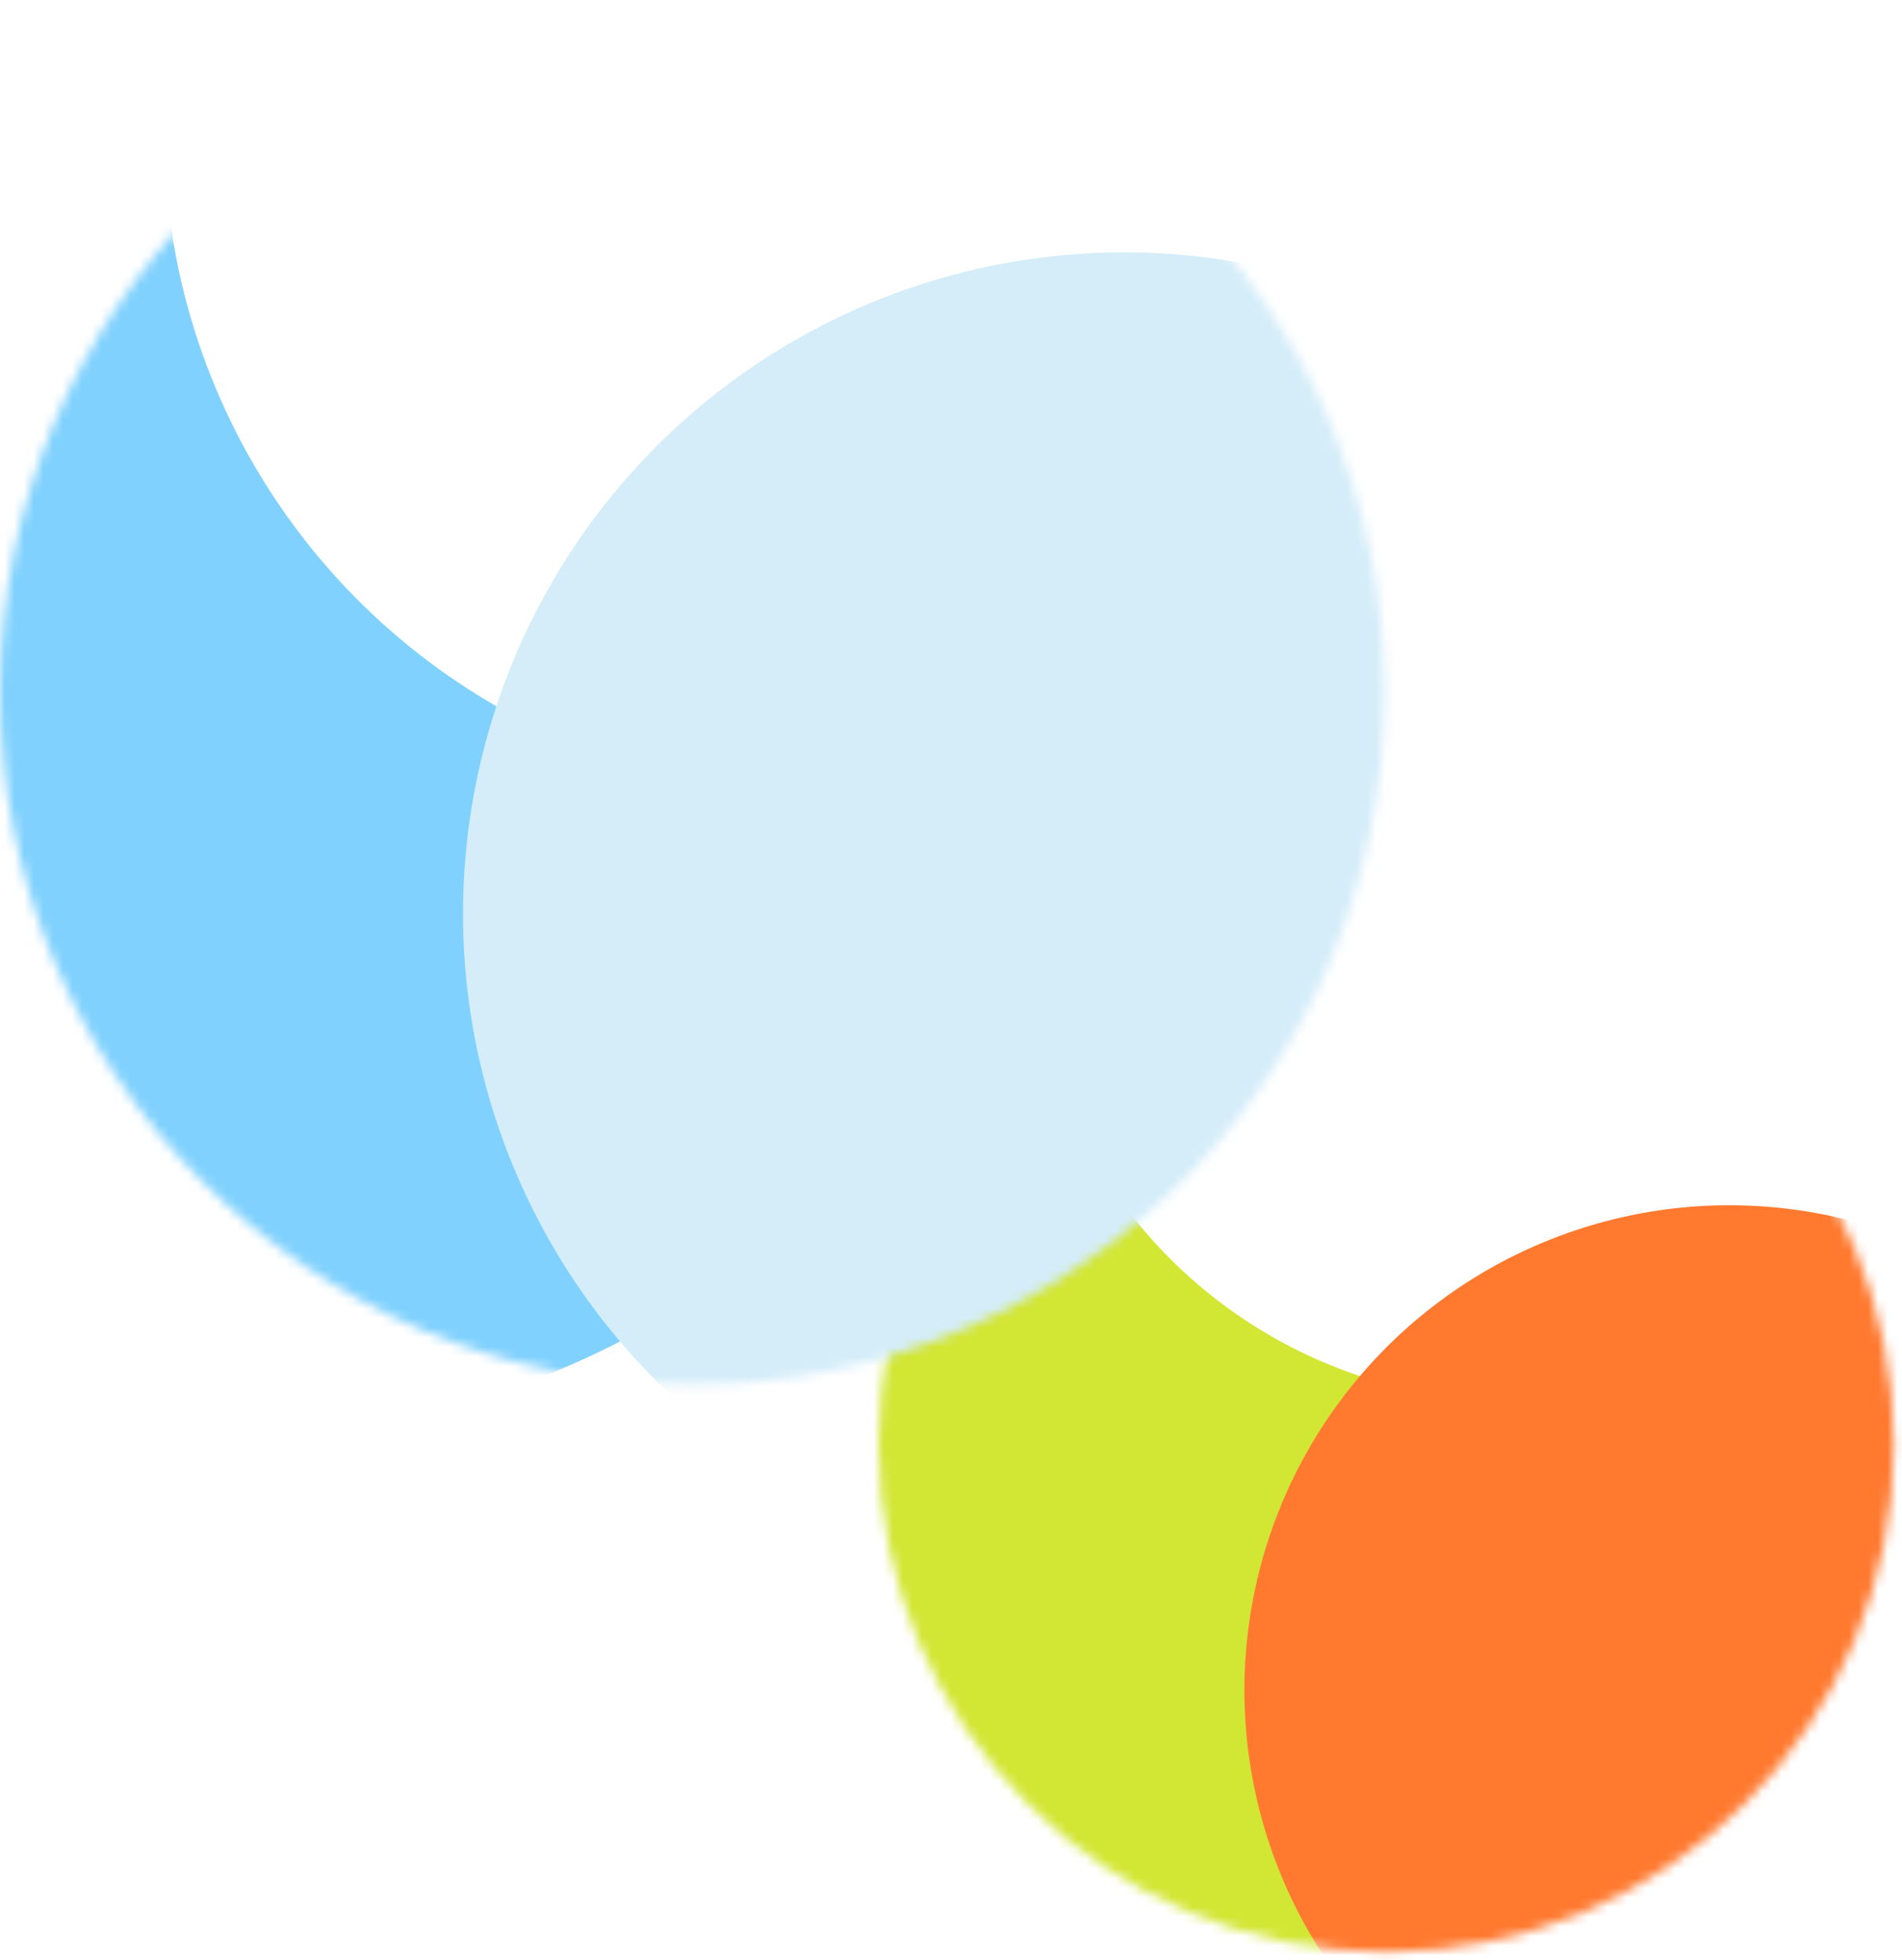
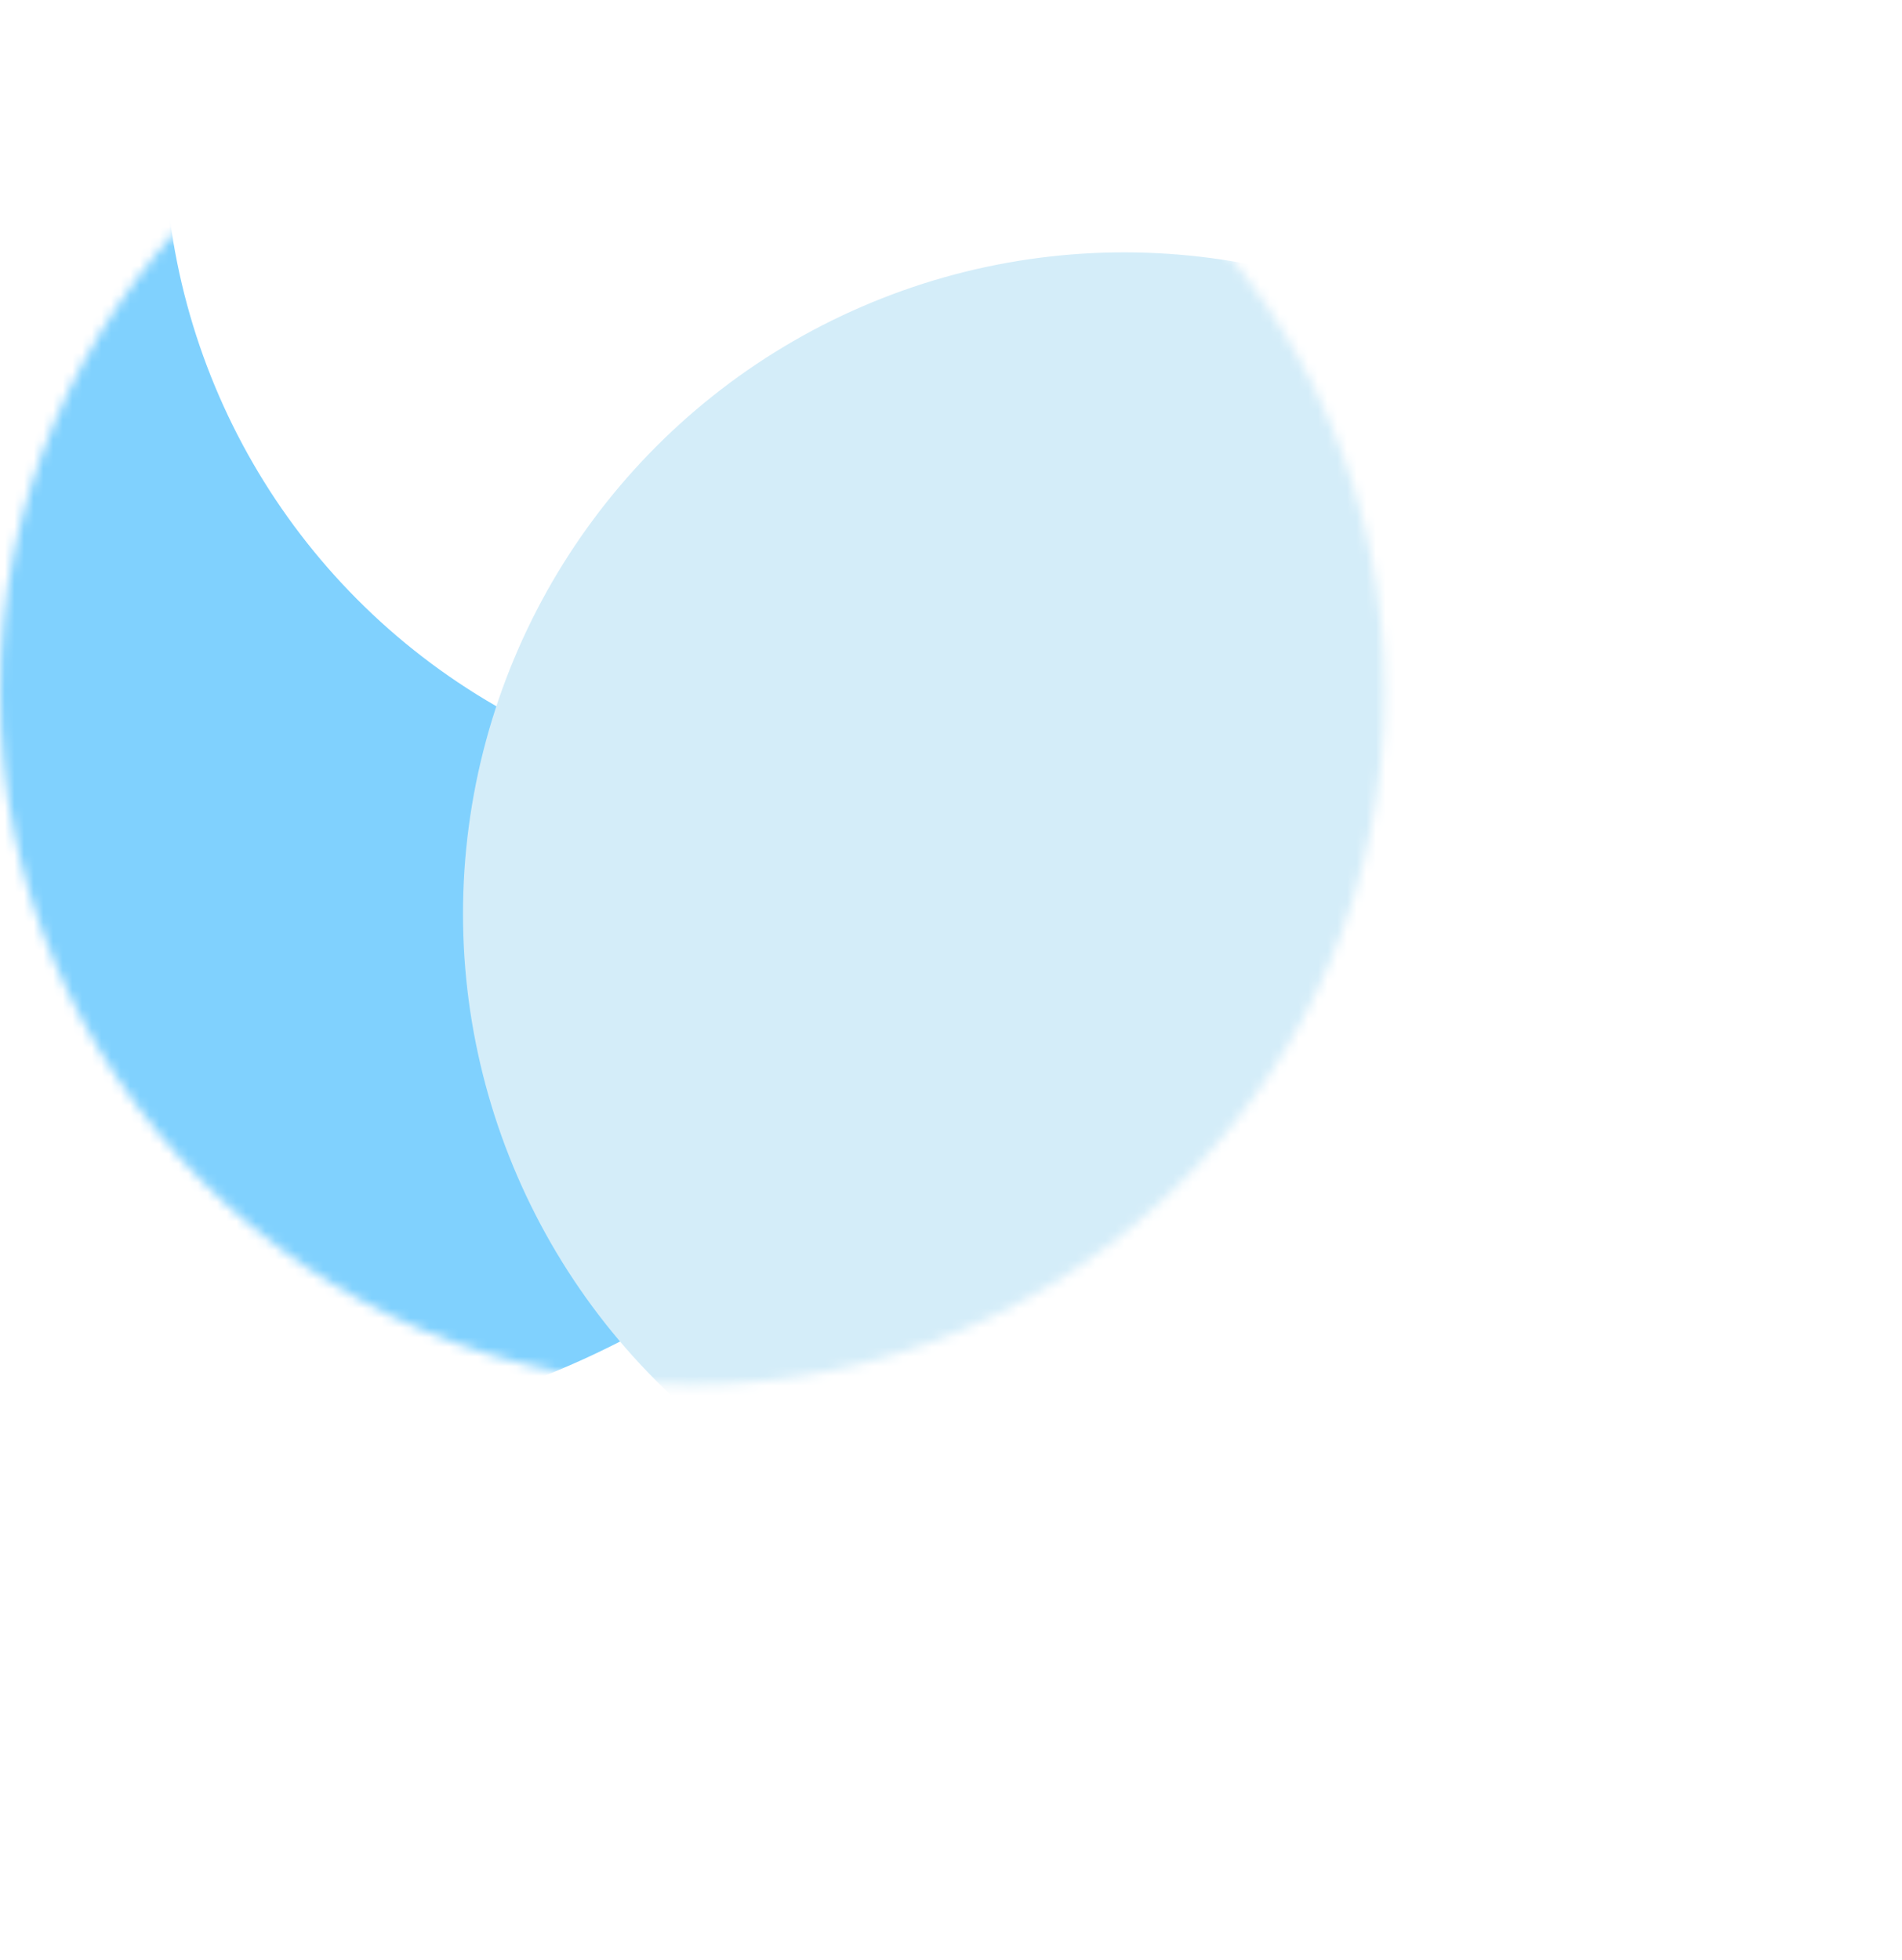
<svg xmlns="http://www.w3.org/2000/svg" width="197" height="203" viewBox="0 0 197 203" fill="none">
  <mask id="mask0_780_2289" style="mask-type:alpha" maskUnits="userSpaceOnUse" x="91" y="97" width="106" height="106">
    <circle cx="143.576" cy="149.576" r="52.576" fill="#F884EC" />
  </mask>
  <g mask="url(#mask0_780_2289)">
    <g filter="url(#filter0_f_780_2289)">
-       <ellipse cx="122.669" cy="140.627" rx="68.797" ry="69.356" fill="#D2E634" />
-     </g>
+       </g>
    <g filter="url(#filter1_f_780_2289)">
      <circle cx="156.788" cy="94.763" r="50.339" fill="white" />
    </g>
    <g filter="url(#filter2_f_780_2289)">
-       <circle cx="179.117" cy="175.049" r="50.225" transform="rotate(6.615 179.117 175.049)" fill="#FF792F" />
-     </g>
+       </g>
  </g>
  <mask id="mask1_780_2289" style="mask-type:alpha" maskUnits="userSpaceOnUse" x="0" y="0" width="144" height="144">
    <circle cx="71.695" cy="71.695" r="71.695" fill="#F884EC" />
  </mask>
  <g mask="url(#mask1_780_2289)">
    <g filter="url(#filter3_f_780_2289)">
      <ellipse cx="21.814" cy="54.576" rx="93.814" ry="94.576" fill="#80D1FE" />
    </g>
    <g filter="url(#filter4_f_780_2289)">
      <circle cx="85.644" cy="13.644" r="68.644" fill="white" />
    </g>
    <g filter="url(#filter5_f_780_2289)">
      <circle cx="116.444" cy="94.624" r="68.488" transform="rotate(6.615 116.444 94.624)" fill="#D4EDF9" />
    </g>
  </g>
  <defs>
    <filter id="filter0_f_780_2289" x="23.873" y="41.271" width="197.593" height="198.712" filterUnits="userSpaceOnUse" color-interpolation-filters="sRGB">
      <feFlood flood-opacity="0" result="BackgroundImageFix" />
      <feBlend mode="normal" in="SourceGraphic" in2="BackgroundImageFix" result="shape" />
      <feGaussianBlur stdDeviation="15" result="effect1_foregroundBlur_780_2289" />
    </filter>
    <filter id="filter1_f_780_2289" x="-13.551" y="-75.576" width="340.678" height="340.678" filterUnits="userSpaceOnUse" color-interpolation-filters="sRGB">
      <feFlood flood-opacity="0" result="BackgroundImageFix" />
      <feBlend mode="normal" in="SourceGraphic" in2="BackgroundImageFix" result="shape" />
      <feGaussianBlur stdDeviation="60" result="effect1_foregroundBlur_780_2289" />
    </filter>
    <filter id="filter2_f_780_2289" x="108.887" y="104.819" width="140.459" height="140.459" filterUnits="userSpaceOnUse" color-interpolation-filters="sRGB">
      <feFlood flood-opacity="0" result="BackgroundImageFix" />
      <feBlend mode="normal" in="SourceGraphic" in2="BackgroundImageFix" result="shape" />
      <feGaussianBlur stdDeviation="10" result="effect1_foregroundBlur_780_2289" />
    </filter>
    <filter id="filter3_f_780_2289" x="-82" y="-50" width="207.627" height="209.153" filterUnits="userSpaceOnUse" color-interpolation-filters="sRGB">
      <feFlood flood-opacity="0" result="BackgroundImageFix" />
      <feBlend mode="normal" in="SourceGraphic" in2="BackgroundImageFix" result="shape" />
      <feGaussianBlur stdDeviation="5" result="effect1_foregroundBlur_780_2289" />
    </filter>
    <filter id="filter4_f_780_2289" x="-103" y="-175" width="377.288" height="377.288" filterUnits="userSpaceOnUse" color-interpolation-filters="sRGB">
      <feFlood flood-opacity="0" result="BackgroundImageFix" />
      <feBlend mode="normal" in="SourceGraphic" in2="BackgroundImageFix" result="shape" />
      <feGaussianBlur stdDeviation="60" result="effect1_foregroundBlur_780_2289" />
    </filter>
    <filter id="filter5_f_780_2289" x="-2.05" y="-23.87" width="236.989" height="236.989" filterUnits="userSpaceOnUse" color-interpolation-filters="sRGB">
      <feFlood flood-opacity="0" result="BackgroundImageFix" />
      <feBlend mode="normal" in="SourceGraphic" in2="BackgroundImageFix" result="shape" />
      <feGaussianBlur stdDeviation="25" result="effect1_foregroundBlur_780_2289" />
    </filter>
  </defs>
</svg>